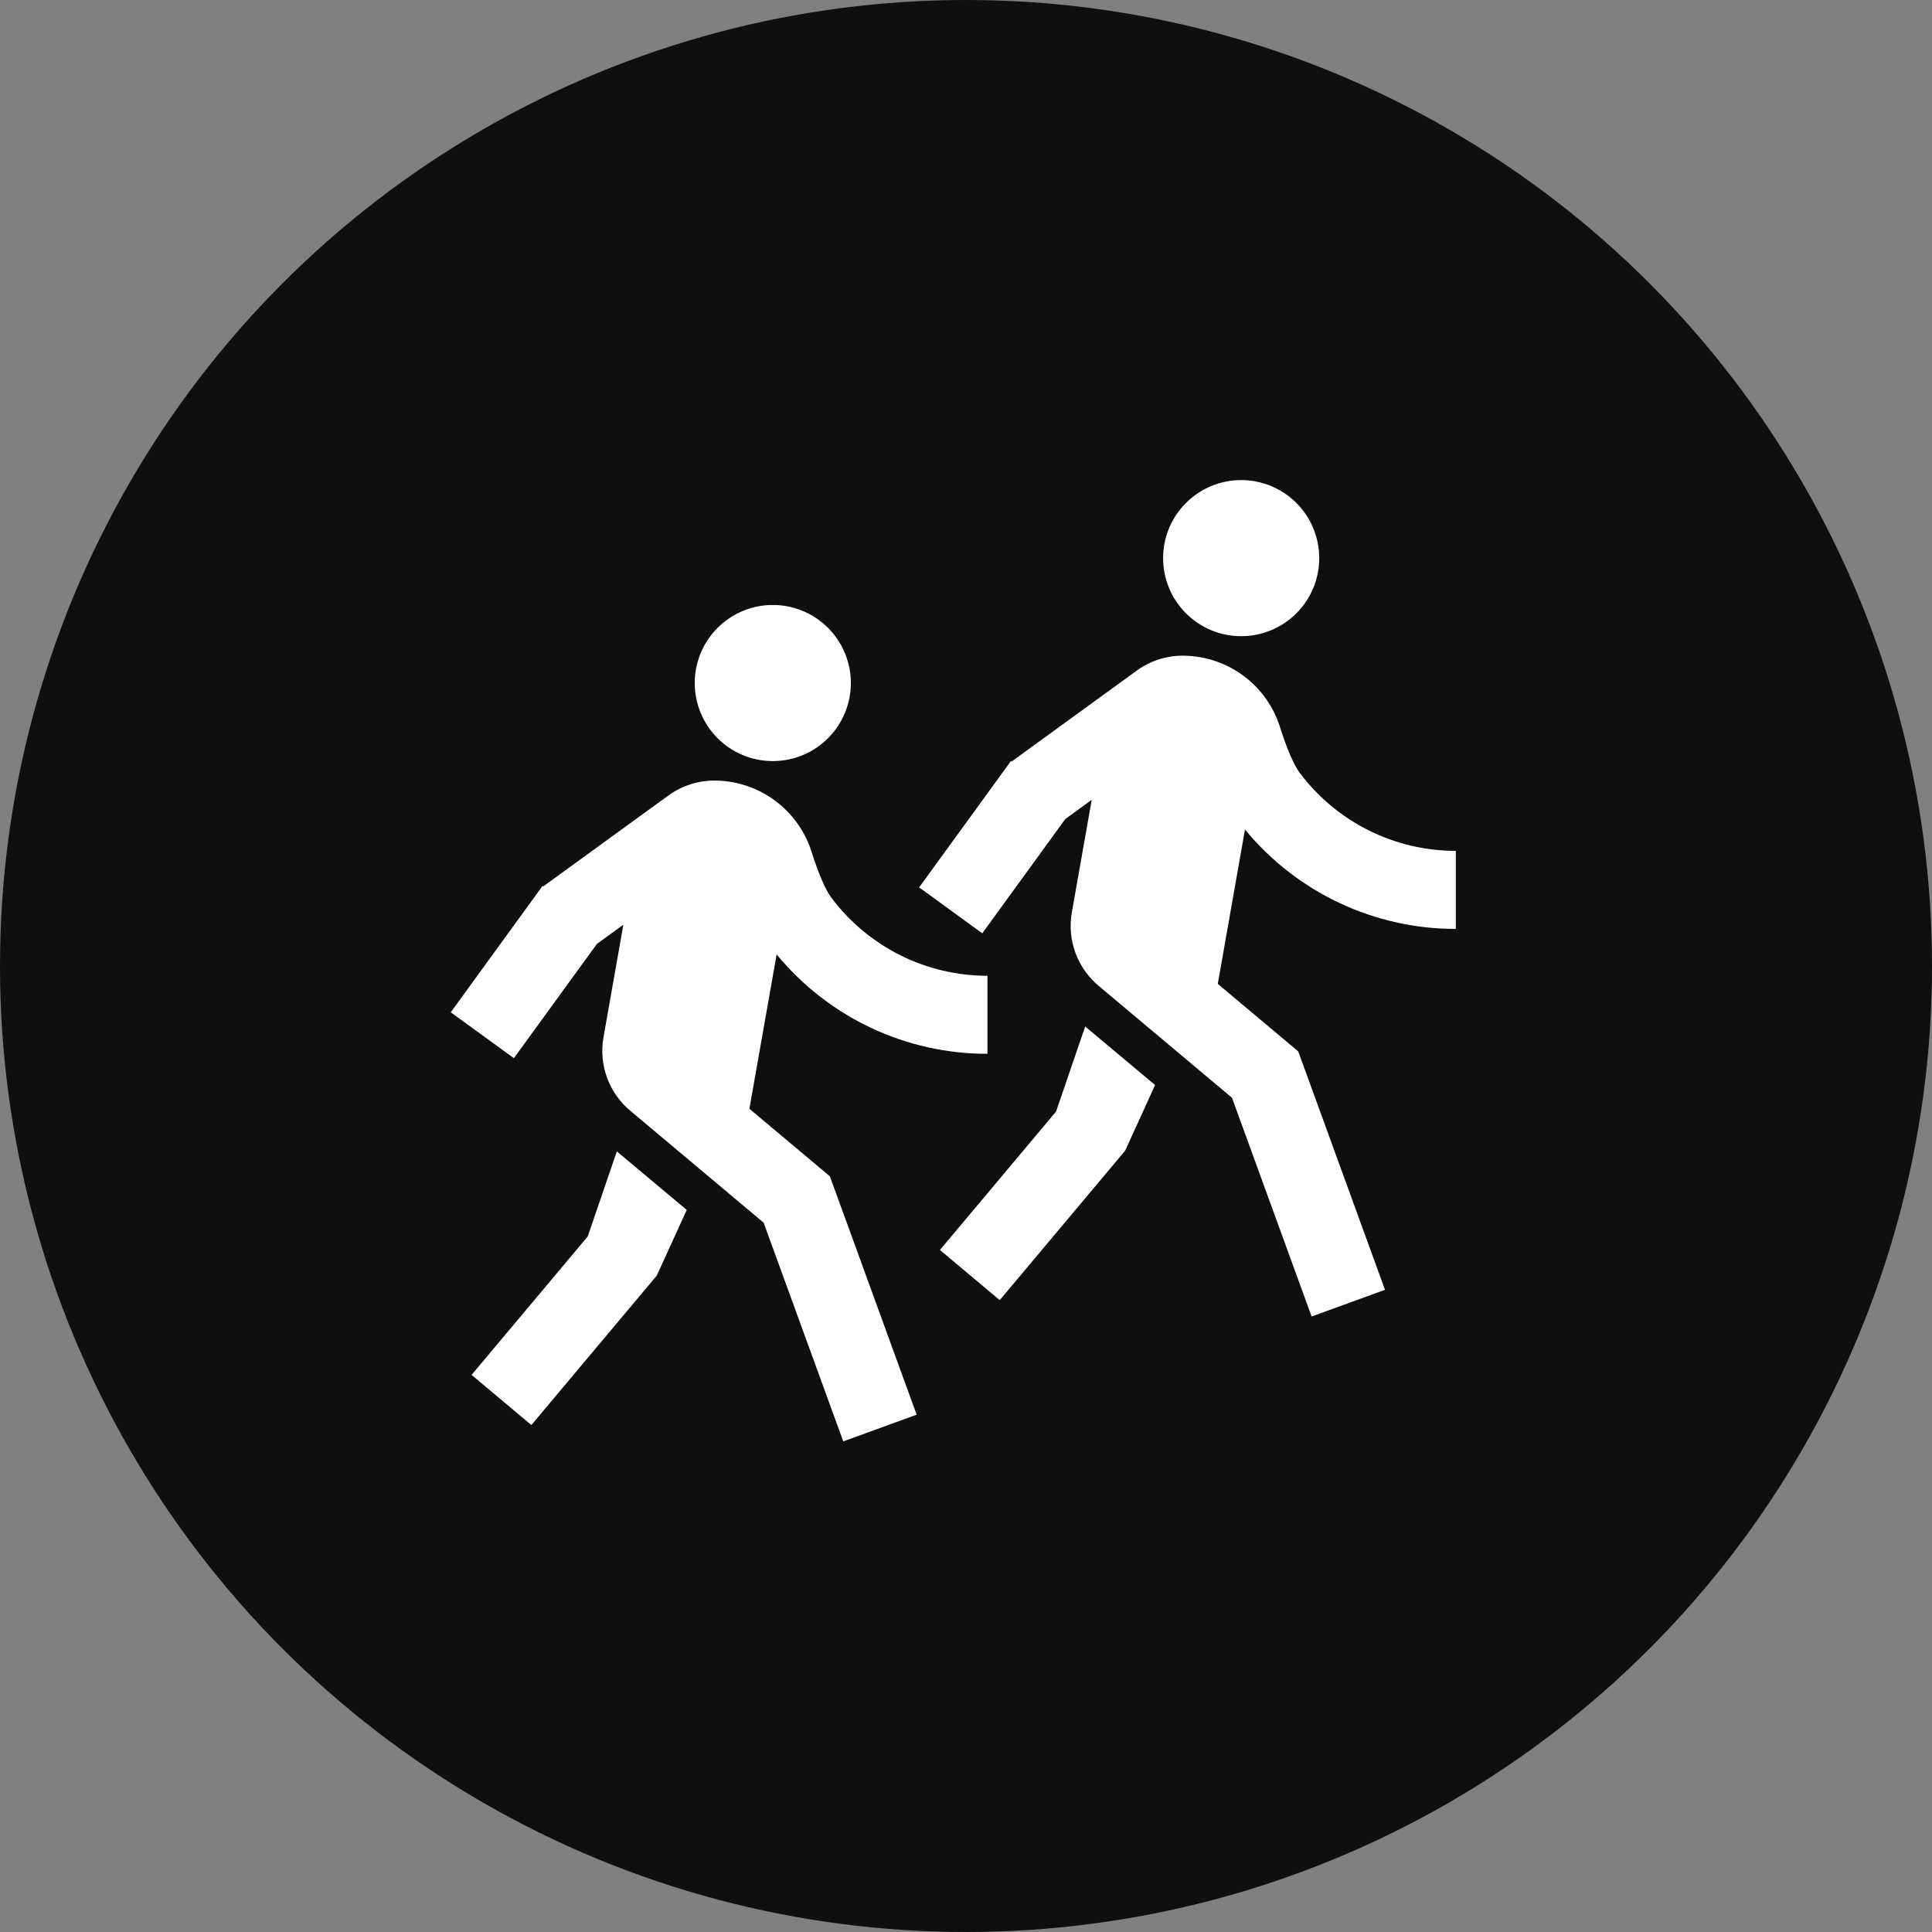
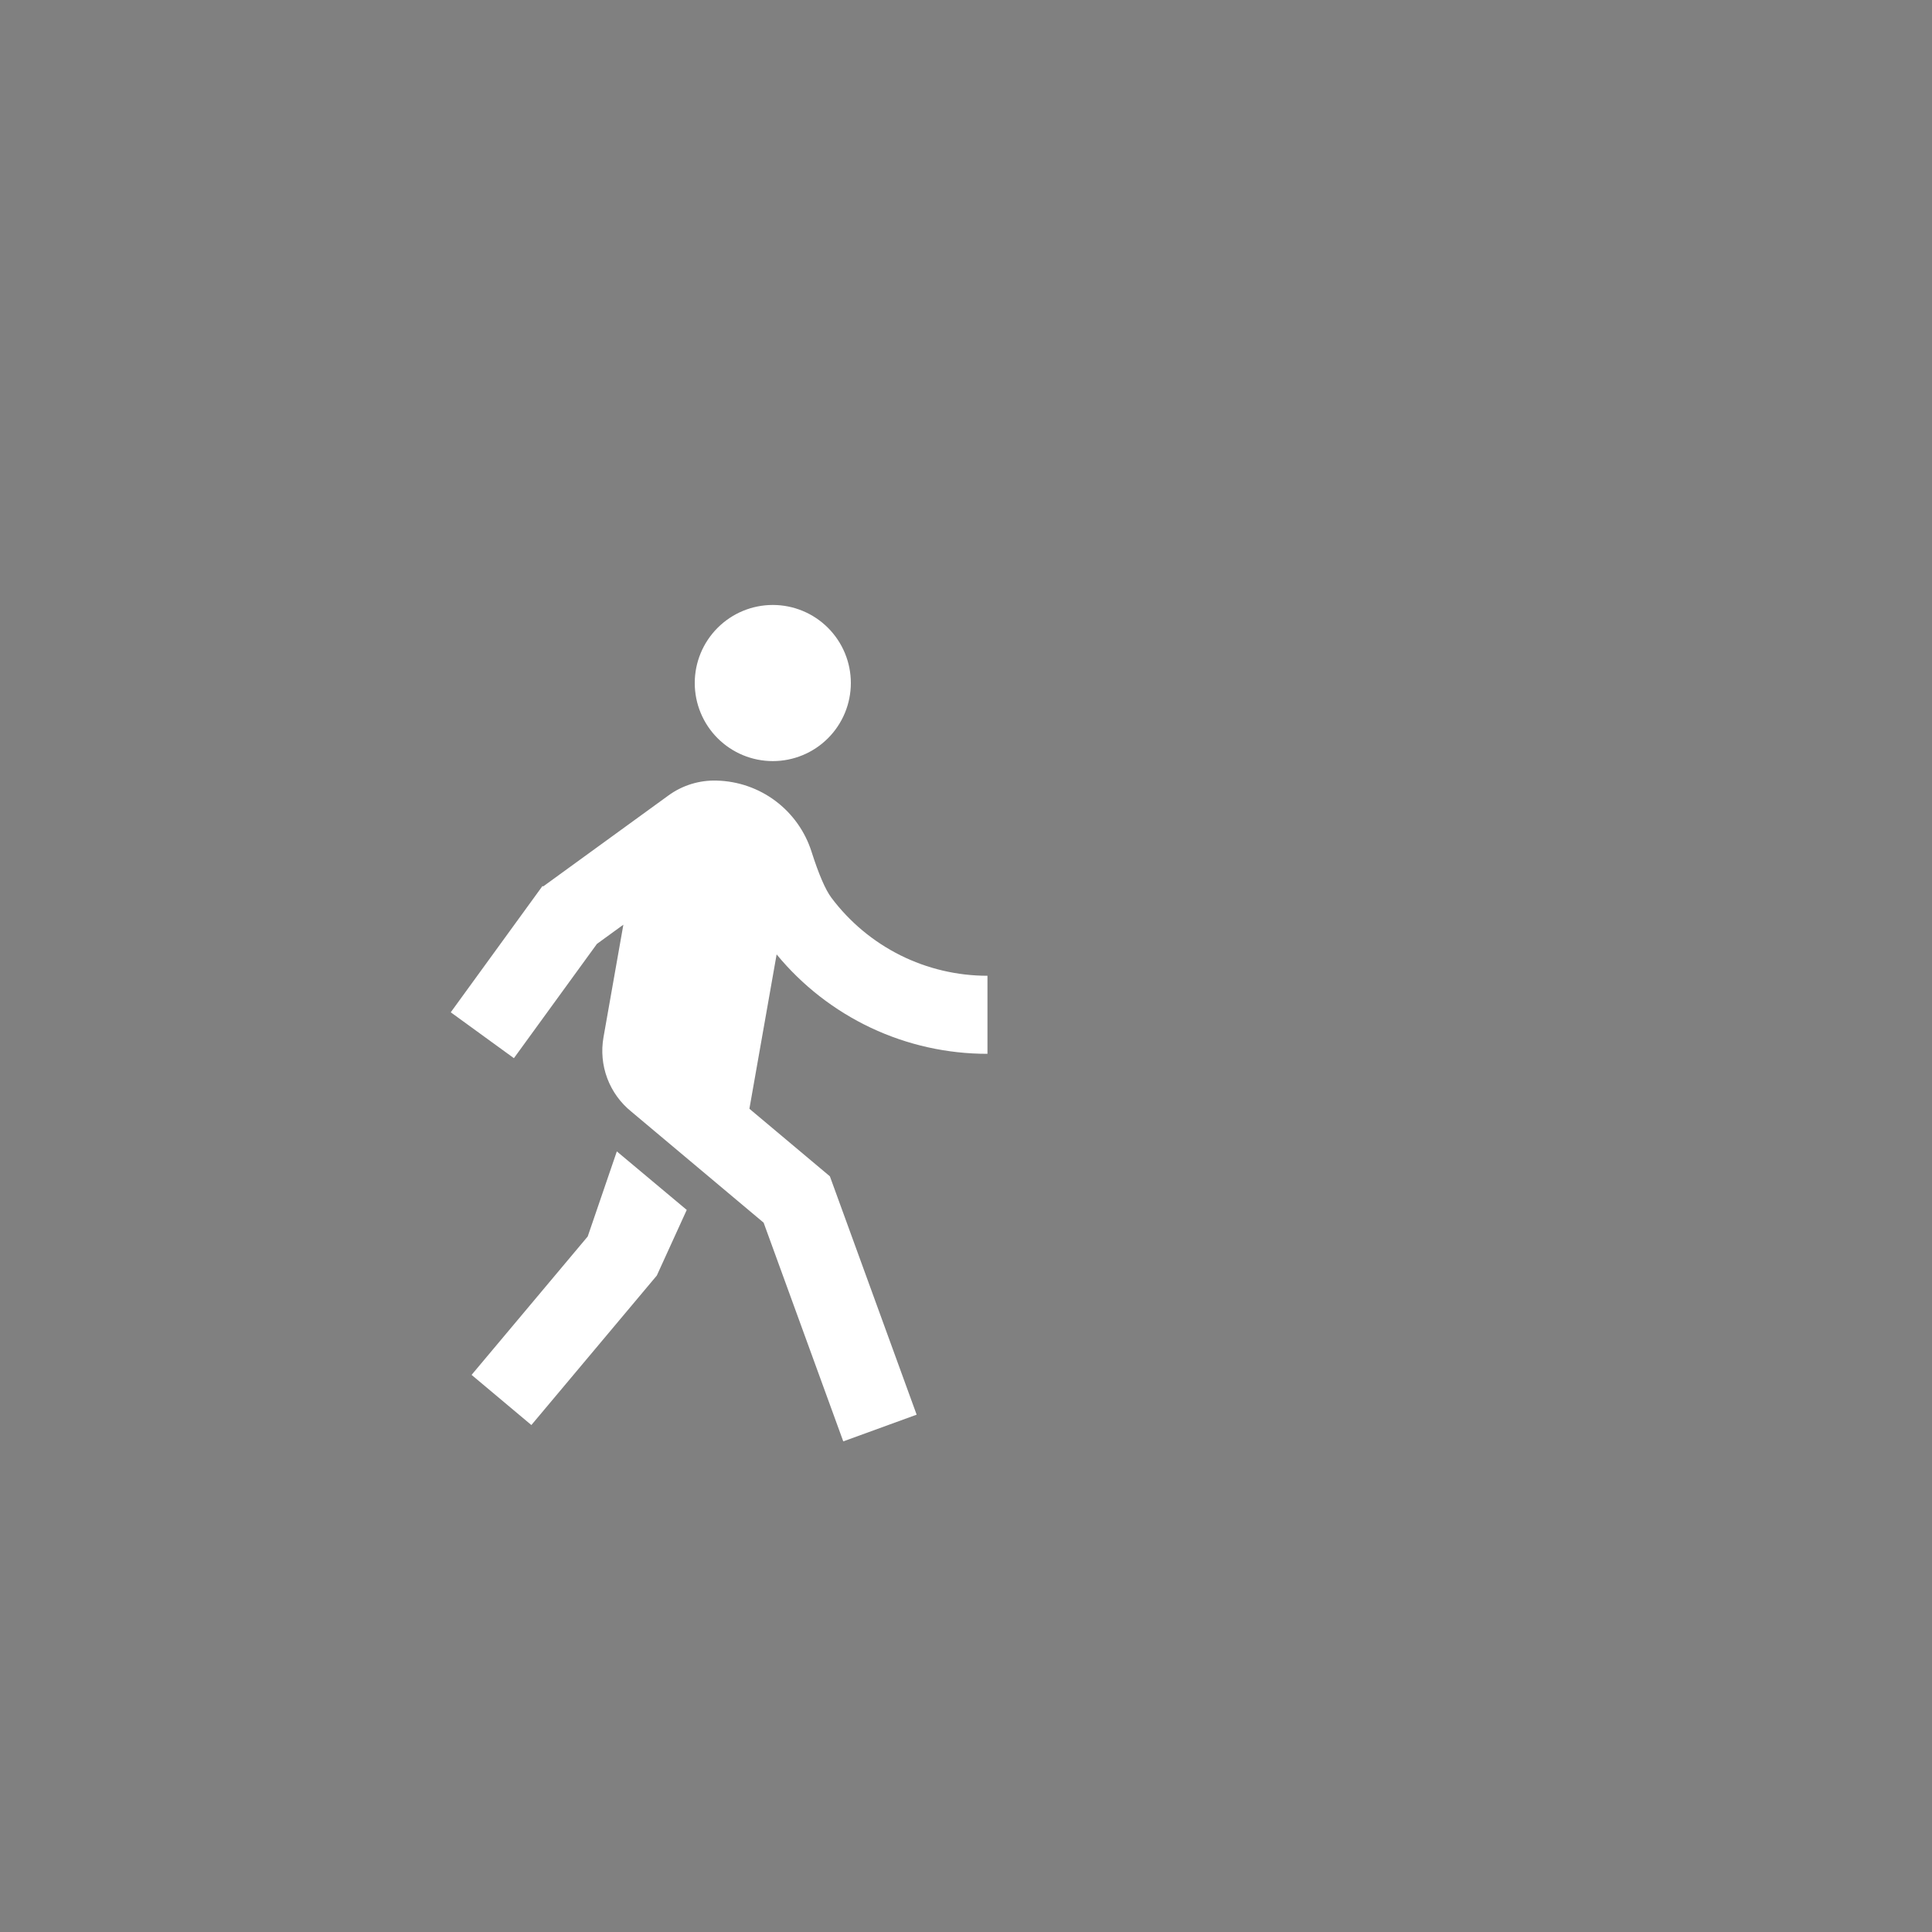
<svg xmlns="http://www.w3.org/2000/svg" width="55" height="55" viewBox="0 0 55 55" fill="none">
  <rect x="0" y="0" width="55" height="55" fill="#808080" stroke="none" />
-   <circle cx="27.5" cy="27.5" r="27.5" fill="#0F0F0F" />
  <g clip-path="url(#clip0_731_1762)">
-     <path d="M15.463 25.235L19.024 22.649C19.424 22.356 19.91 22.206 20.406 22.222C21.009 22.237 21.594 22.44 22.077 22.802C22.56 23.165 22.919 23.669 23.102 24.244C23.309 24.892 23.498 25.33 23.669 25.558C24.186 26.247 24.857 26.807 25.628 27.193C26.399 27.578 27.249 27.778 28.111 27.778V30C26.964 30.001 25.83 29.748 24.792 29.259C23.755 28.769 22.838 28.056 22.109 27.17L21.334 31.564L23.625 33.487L26.095 40.273L24.006 41.033L21.739 34.807L17.972 31.645C17.663 31.396 17.427 31.068 17.287 30.696C17.148 30.324 17.111 29.921 17.18 29.53L17.746 26.324L16.993 26.871L14.63 30.124L12.832 28.818L15.444 25.222L15.463 25.235ZM22 21.667C21.411 21.667 20.846 21.433 20.429 21.016C20.012 20.599 19.778 20.034 19.778 19.444C19.778 18.855 20.012 18.29 20.429 17.873C20.846 17.456 21.411 17.222 22 17.222C22.589 17.222 23.155 17.456 23.571 17.873C23.988 18.29 24.222 18.855 24.222 19.444C24.222 20.034 23.988 20.599 23.571 21.016C23.155 21.433 22.589 21.667 22 21.667ZM18.698 36.312L15.127 40.568L13.425 39.14L16.731 35.2L17.56 32.778L19.55 34.444L18.698 36.312Z" fill="white" />
+     <path d="M15.463 25.235L19.024 22.649C19.424 22.356 19.91 22.206 20.406 22.222C21.009 22.237 21.594 22.44 22.077 22.802C22.56 23.165 22.919 23.669 23.102 24.244C23.309 24.892 23.498 25.33 23.669 25.558C24.186 26.247 24.857 26.807 25.628 27.193C26.399 27.578 27.249 27.778 28.111 27.778V30C26.964 30.001 25.83 29.748 24.792 29.259C23.755 28.769 22.838 28.056 22.109 27.17L21.334 31.564L23.625 33.487L26.095 40.273L24.006 41.033L21.739 34.807L17.972 31.645C17.663 31.396 17.427 31.068 17.287 30.696C17.148 30.324 17.111 29.921 17.18 29.53L17.746 26.324L16.993 26.871L14.63 30.124L12.832 28.818L15.444 25.222L15.463 25.235ZM22 21.667C21.411 21.667 20.846 21.433 20.429 21.016C20.012 20.599 19.778 20.034 19.778 19.444C19.778 18.855 20.012 18.29 20.429 17.873C20.846 17.456 21.411 17.222 22 17.222C22.589 17.222 23.155 17.456 23.571 17.873C23.988 18.29 24.222 18.855 24.222 19.444C24.222 20.034 23.988 20.599 23.571 21.016C23.155 21.433 22.589 21.667 22 21.667M18.698 36.312L15.127 40.568L13.425 39.14L16.731 35.2L17.56 32.778L19.55 34.444L18.698 36.312Z" fill="white" />
  </g>
  <g clip-path="url(#clip1_731_1762)">
-     <path d="M28.797 21.68L32.358 19.093C32.758 18.801 33.244 18.651 33.739 18.667C34.343 18.682 34.927 18.885 35.41 19.247C35.894 19.609 36.252 20.113 36.436 20.689C36.642 21.337 36.831 21.774 37.002 22.002C37.519 22.692 38.19 23.252 38.961 23.637C39.732 24.023 40.583 24.223 41.444 24.222V26.444C40.297 26.446 39.164 26.192 38.126 25.703C37.088 25.214 36.171 24.5 35.442 23.614L34.668 28.009L36.958 29.931L39.428 36.718L37.339 37.478L35.072 31.251L31.306 28.09C30.997 27.84 30.76 27.512 30.621 27.14C30.481 26.768 30.444 26.366 30.513 25.974L31.079 22.769L30.327 23.316L27.963 26.569L26.166 25.262L28.778 21.667L28.797 21.68ZM35.333 18.111C34.744 18.111 34.179 17.877 33.762 17.46C33.345 17.044 33.111 16.478 33.111 15.889C33.111 15.3 33.345 14.734 33.762 14.318C34.179 13.901 34.744 13.667 35.333 13.667C35.923 13.667 36.488 13.901 36.905 14.318C37.322 14.734 37.556 15.3 37.556 15.889C37.556 16.478 37.322 17.044 36.905 17.46C36.488 17.877 35.923 18.111 35.333 18.111ZM32.031 32.757L28.46 37.012L26.758 35.584L30.064 31.644L30.893 29.222L32.883 30.889L32.031 32.757Z" fill="white" />
-   </g>
+     </g>
  <defs>
    <clipPath id="clip0_731_1762">
      <rect width="26.667" height="26.667" fill="white" transform="translate(7 15.556)" />
    </clipPath>
    <clipPath id="clip1_731_1762">
      <rect width="26.667" height="26.667" fill="white" transform="translate(20.333 12)" />
    </clipPath>
  </defs>
</svg>